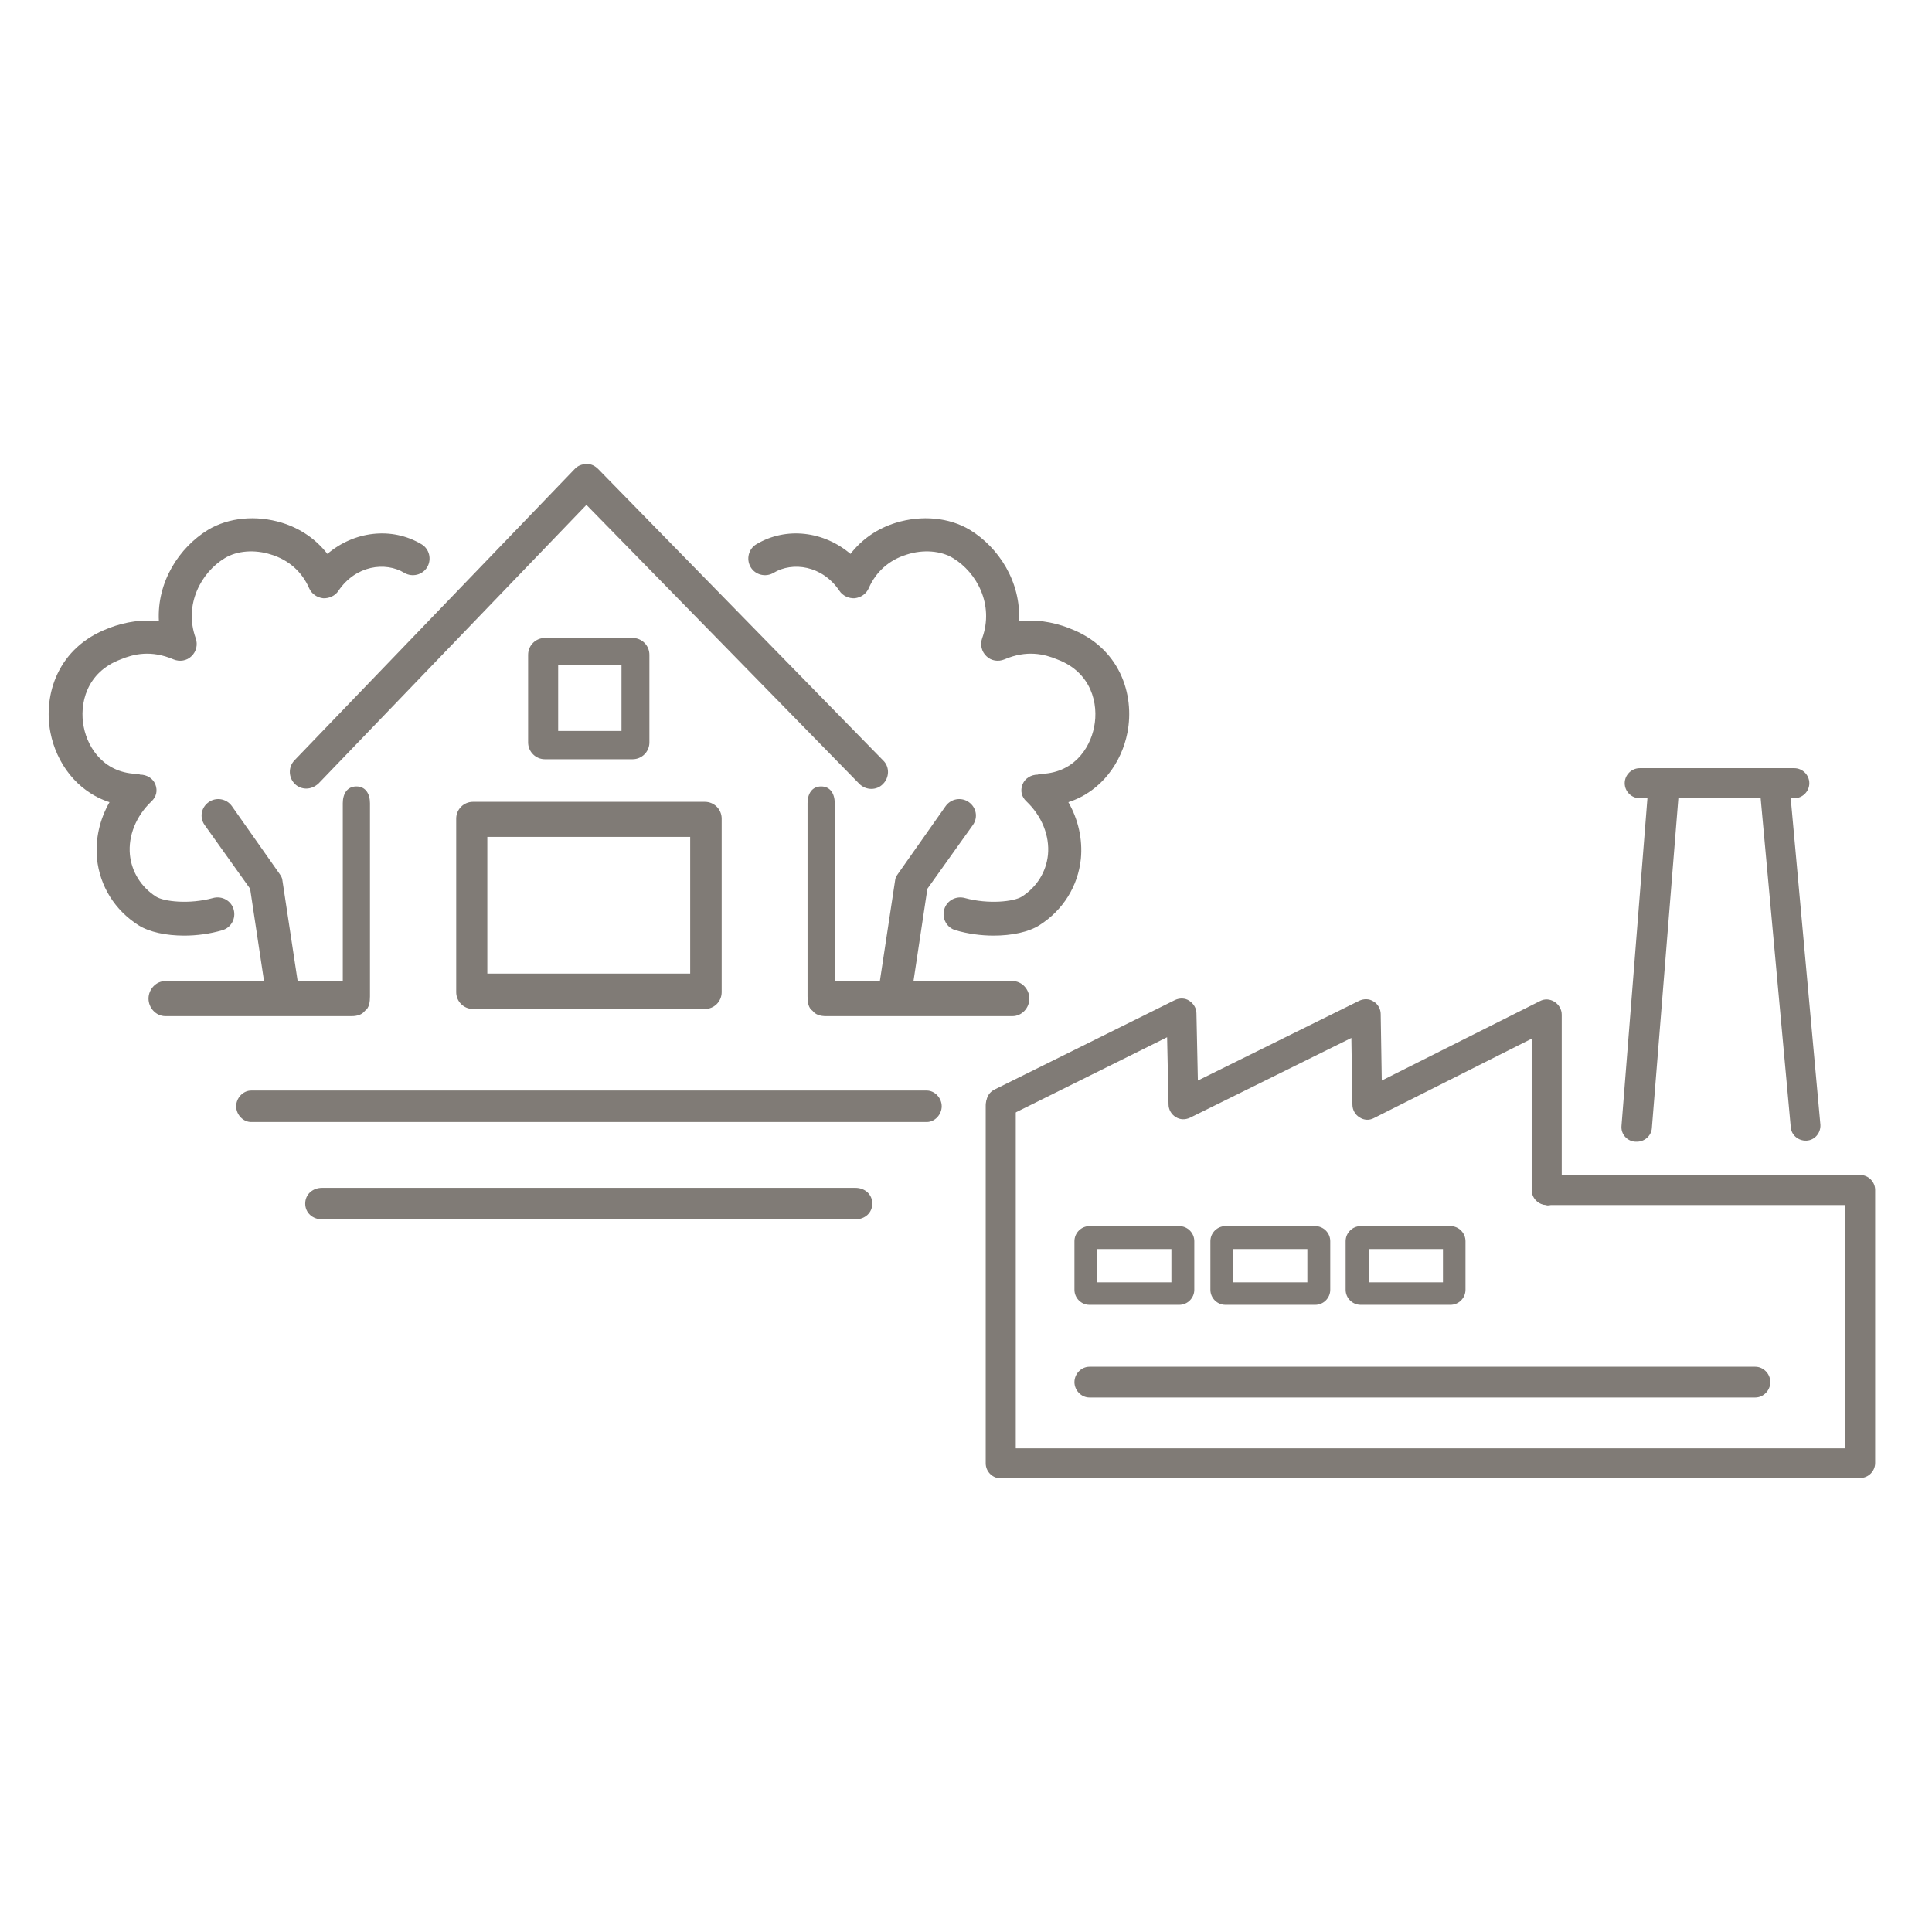
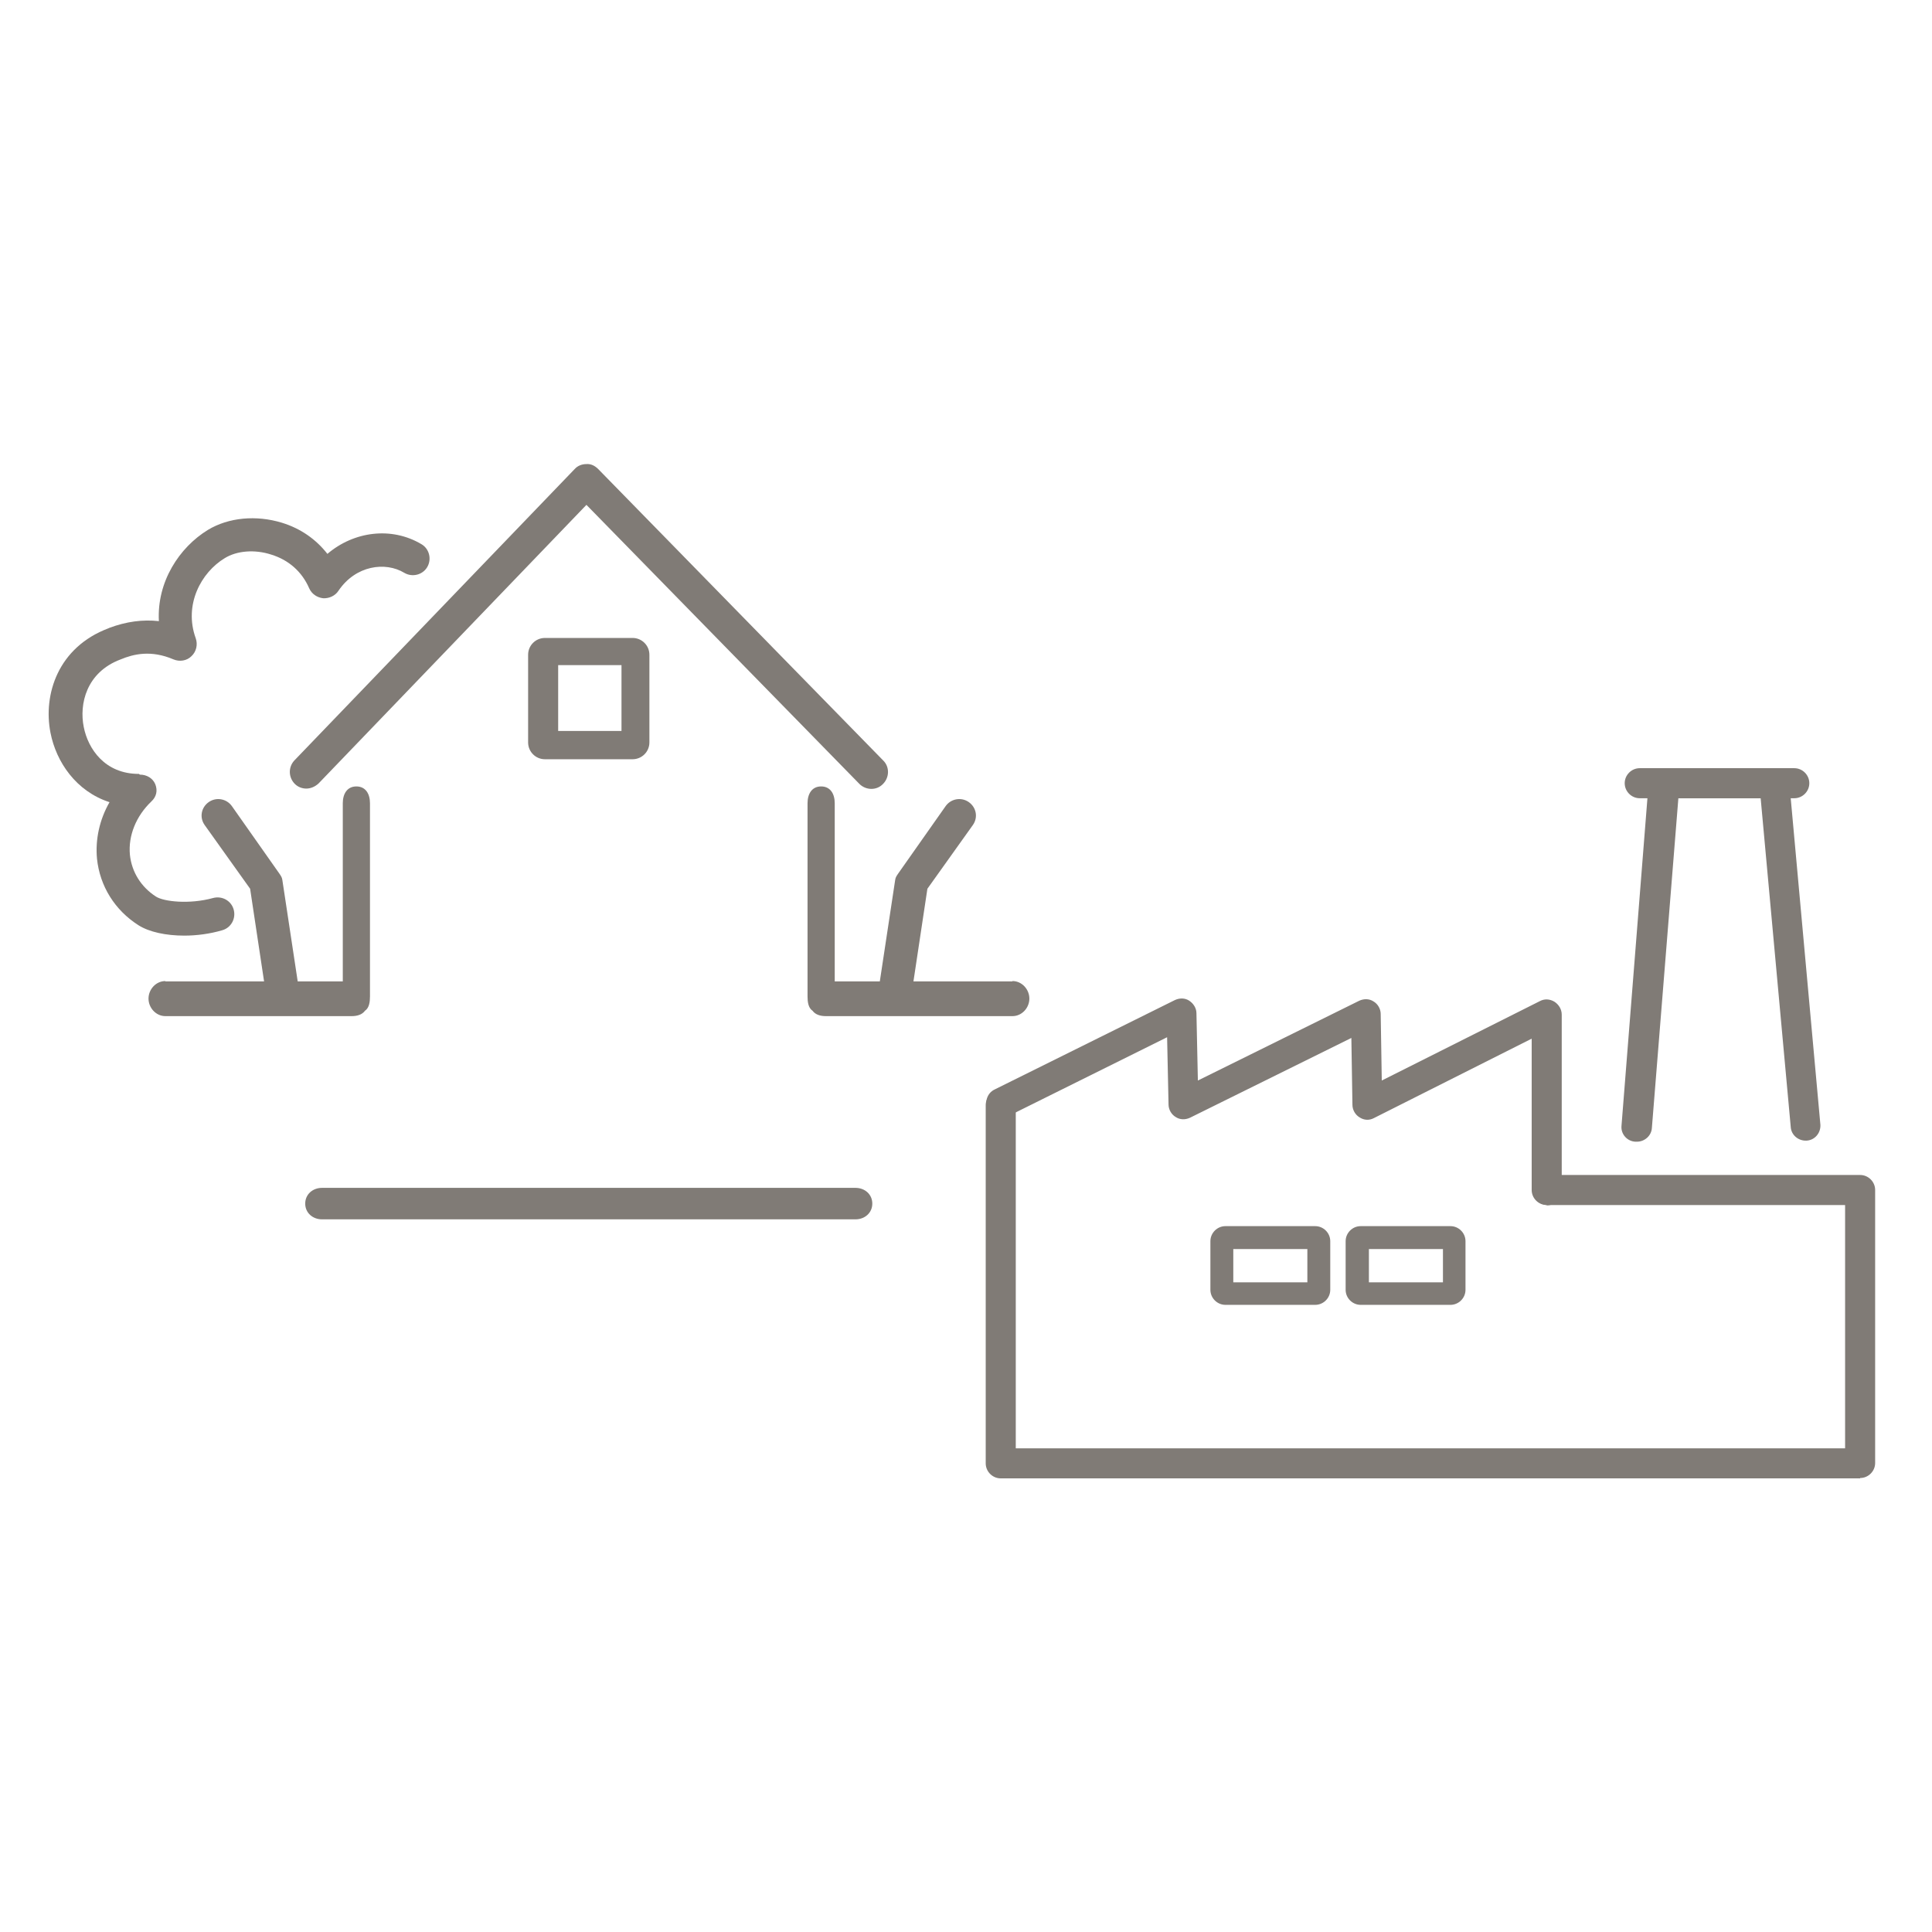
<svg xmlns="http://www.w3.org/2000/svg" width="100%" height="100%" viewBox="0 0 54 54" version="1.1" xml:space="preserve" style="fill-rule:evenodd;clip-rule:evenodd;stroke-linejoin:round;stroke-miterlimit:2;">
  <g transform="matrix(1,0,0,1,-231,-303)">
    <g id="Arbeitsnachfrage" transform="matrix(1,0,0,1,235.962,311.15)">
      <rect x="-4.342" y="-7.27" width="52.532" height="52.532" style="fill:none;" />
      <g transform="matrix(1,0,0,1,-3.581,4.821)">
        <g>
          <g>
            <path d="M6.86,8.94C6.95,9.03 7.07,9.07 7.18,9.07C7.3,9.07 7.42,9.02 7.52,8.93L15.01,1.14L22.64,8.94C22.82,9.12 23.12,9.13 23.3,8.94C23.48,8.76 23.49,8.46 23.3,8.28L15.34,0.14C15.25,0.05 15.14,-0.01 15.01,0C14.88,0 14.76,0.05 14.68,0.14L6.85,8.28C6.67,8.47 6.68,8.76 6.86,8.94" style="fill:rgb(128,123,118);fill-rule:nonzero;" />
            <path d="M14.22,5.62L15.99,5.62L15.99,7.46L14.22,7.46L14.22,5.62ZM16.77,5.33C16.77,5.07 16.56,4.86 16.3,4.86L13.85,4.86C13.59,4.86 13.38,5.07 13.38,5.33L13.38,7.78C13.38,8.04 13.59,8.25 13.85,8.25L16.3,8.25C16.56,8.25 16.77,8.04 16.77,7.78L16.77,5.33Z" style="fill:rgb(128,123,118);fill-rule:nonzero;" />
-             <path d="M12.24,10.42L17.91,10.42L17.91,14.24L12.24,14.24L12.24,10.42ZM18.79,9.91C18.79,9.65 18.58,9.44 18.32,9.44L11.84,9.44C11.58,9.44 11.37,9.65 11.37,9.91L11.37,14.76C11.37,15.02 11.58,15.23 11.84,15.23L18.32,15.23C18.58,15.23 18.79,15.02 18.79,14.76L18.79,9.91Z" style="fill:rgb(128,123,118);fill-rule:nonzero;" />
            <path d="M26.91,14.46L24.15,14.46L24.54,11.87L25.81,10.09C25.96,9.88 25.91,9.6 25.7,9.45C25.49,9.3 25.2,9.35 25.05,9.56L23.72,11.45C23.68,11.51 23.65,11.55 23.64,11.62L23.21,14.46L21.95,14.46L21.95,9.48C21.95,9.22 21.83,9.01 21.57,9.01C21.31,9.01 21.19,9.22 21.19,9.48L21.19,14.88C21.19,15.03 21.21,15.2 21.33,15.28C21.41,15.39 21.55,15.43 21.7,15.43L26.92,15.43C27.18,15.43 27.39,15.2 27.39,14.94C27.39,14.68 27.18,14.45 26.92,14.45" style="fill:rgb(128,123,118);fill-rule:nonzero;" />
-             <path d="M24.52,17.51L5.64,17.51C5.41,17.51 5.22,17.72 5.22,17.95C5.22,18.18 5.41,18.39 5.64,18.39L24.52,18.39C24.75,18.39 24.94,18.18 24.94,17.95C24.94,17.72 24.75,17.51 24.52,17.51" style="fill:rgb(128,123,118);fill-rule:nonzero;" />
            <path d="M22.53,20.23L7.62,20.23C7.36,20.23 7.15,20.41 7.15,20.67C7.15,20.93 7.36,21.11 7.62,21.11L22.53,21.11C22.79,21.11 23,20.93 23,20.67C23,20.41 22.79,20.23 22.53,20.23" style="fill:rgb(128,123,118);fill-rule:nonzero;" />
-             <path d="M28.49,4.58C28.01,4.4 27.55,4.34 27.1,4.39C27.16,3.29 26.53,2.33 25.73,1.84C25.15,1.49 24.38,1.42 23.66,1.64C23.14,1.8 22.71,2.1 22.39,2.51C21.65,1.88 20.6,1.74 19.76,2.24C19.54,2.37 19.47,2.66 19.6,2.88C19.73,3.1 20.02,3.17 20.24,3.04C20.77,2.72 21.6,2.83 22.08,3.54C22.17,3.68 22.34,3.76 22.51,3.75C22.68,3.73 22.83,3.63 22.9,3.47C23.1,3.01 23.47,2.68 23.96,2.53C24.42,2.38 24.92,2.42 25.26,2.63C25.92,3.03 26.41,3.93 26.07,4.87C26.01,5.04 26.05,5.24 26.19,5.37C26.32,5.5 26.52,5.53 26.69,5.46C27.32,5.19 27.81,5.31 28.17,5.46C29.13,5.82 29.33,6.71 29.2,7.35C29.08,7.96 28.61,8.66 27.66,8.66C27.65,8.66 27.64,8.68 27.63,8.68C27.44,8.68 27.27,8.78 27.2,8.95C27.13,9.13 27.17,9.3 27.31,9.43C27.74,9.84 27.96,10.39 27.91,10.92C27.86,11.4 27.6,11.82 27.18,12.09C26.96,12.23 26.25,12.31 25.59,12.13C25.34,12.06 25.08,12.2 25.01,12.45C24.94,12.7 25.08,12.96 25.33,13.03C25.67,13.13 26.04,13.18 26.39,13.18C26.9,13.18 27.37,13.08 27.67,12.89C28.33,12.47 28.75,11.8 28.83,11.03C28.88,10.49 28.76,9.94 28.48,9.45C29.41,9.15 29.97,8.33 30.13,7.51C30.34,6.44 29.92,5.12 28.51,4.59" style="fill:rgb(128,123,118);fill-rule:nonzero;" />
          </g>
          <path d="M3.24,14.46L6,14.46L5.61,11.87L4.34,10.09C4.19,9.88 4.24,9.6 4.45,9.45C4.66,9.3 4.95,9.35 5.1,9.56L6.43,11.45C6.47,11.51 6.5,11.55 6.51,11.62L6.94,14.46L8.2,14.46L8.2,9.48C8.2,9.22 8.32,9.01 8.58,9.01C8.84,9.01 8.96,9.22 8.96,9.48L8.96,14.88C8.96,15.03 8.94,15.2 8.82,15.28C8.74,15.39 8.6,15.43 8.45,15.43L3.24,15.43C2.98,15.43 2.77,15.2 2.77,14.94C2.77,14.68 2.98,14.45 3.24,14.45" style="fill:rgb(128,123,118);fill-rule:nonzero;" />
          <path d="M1.67,4.58C2.15,4.4 2.61,4.34 3.06,4.39C3,3.29 3.63,2.33 4.43,1.84C5.01,1.49 5.78,1.42 6.5,1.64C7.02,1.8 7.45,2.1 7.77,2.51C8.51,1.88 9.56,1.74 10.4,2.24C10.62,2.37 10.69,2.66 10.56,2.88C10.43,3.1 10.14,3.17 9.92,3.04C9.39,2.72 8.56,2.83 8.08,3.54C7.99,3.68 7.82,3.76 7.65,3.75C7.48,3.73 7.33,3.63 7.26,3.47C7.06,3.01 6.69,2.68 6.2,2.53C5.74,2.38 5.24,2.42 4.9,2.63C4.24,3.03 3.75,3.93 4.09,4.87C4.15,5.04 4.11,5.24 3.97,5.37C3.84,5.5 3.64,5.53 3.47,5.46C2.84,5.19 2.35,5.31 1.99,5.46C1.03,5.82 0.83,6.71 0.96,7.35C1.08,7.96 1.55,8.66 2.5,8.66C2.51,8.66 2.52,8.68 2.53,8.68C2.72,8.68 2.89,8.78 2.96,8.95C3.03,9.13 2.99,9.3 2.85,9.43C2.42,9.84 2.2,10.39 2.25,10.92C2.3,11.4 2.56,11.82 2.98,12.09C3.2,12.23 3.91,12.31 4.57,12.13C4.82,12.06 5.08,12.2 5.15,12.45C5.22,12.7 5.08,12.96 4.83,13.03C4.49,13.13 4.12,13.18 3.77,13.18C3.26,13.18 2.79,13.08 2.49,12.89C1.83,12.47 1.41,11.8 1.33,11.03C1.28,10.49 1.4,9.94 1.68,9.45C0.75,9.15 0.19,8.33 0.03,7.51C-0.18,6.44 0.24,5.12 1.65,4.59" style="fill:rgb(128,123,118);fill-rule:nonzero;" />
        </g>
        <g>
-           <path d="M47.68,25.23L29.07,25.23C28.84,25.23 28.65,25.43 28.65,25.66C28.65,25.89 28.84,26.09 29.07,26.09L47.68,26.09C47.91,26.09 48.1,25.89 48.1,25.66C48.1,25.43 47.91,25.23 47.68,25.23" style="fill:rgb(128,123,118);fill-rule:nonzero;" />
          <path d="M44.35,18.94L44.33,18.94C44.1,18.93 43.92,18.73 43.94,18.5L44.7,8.9C44.71,8.68 44.9,8.51 45.12,8.51L48.21,8.51C48.43,8.51 48.61,8.68 48.63,8.9L49.5,18.47C49.51,18.7 49.34,18.9 49.11,18.91C48.88,18.92 48.68,18.75 48.67,18.52L47.83,9.34L45.53,9.34L44.79,18.55C44.78,18.77 44.59,18.94 44.37,18.94" style="fill:rgb(128,123,118);fill-rule:nonzero;" />
          <path d="M50.61,28.35L26.59,28.35C26.36,28.35 26.17,28.16 26.17,27.93L26.17,17.92C26.17,17.69 26.36,17.5 26.59,17.5C26.82,17.5 27.01,17.69 27.01,17.92L27.01,27.51L50.19,27.51L50.19,20.71L41.88,20.71C41.65,20.71 41.46,20.52 41.46,20.29C41.46,20.06 41.65,19.87 41.88,19.87L50.61,19.87C50.84,19.87 51.03,20.06 51.03,20.29L51.03,27.92C51.03,28.15 50.84,28.34 50.61,28.34" style="fill:rgb(128,123,118);fill-rule:nonzero;" />
          <path d="M41.85,20.71C41.62,20.71 41.43,20.52 41.43,20.29L41.43,16.06L37.02,18.28C36.89,18.35 36.74,18.34 36.62,18.26C36.5,18.19 36.42,18.05 36.42,17.91L36.39,16.04L31.88,18.27C31.75,18.33 31.6,18.33 31.48,18.25C31.36,18.18 31.28,18.04 31.28,17.9L31.24,16.02L26.79,18.23C26.58,18.33 26.33,18.25 26.23,18.04C26.13,17.83 26.21,17.58 26.42,17.48L31.46,14.98C31.59,14.92 31.74,14.92 31.86,15C31.98,15.08 32.06,15.21 32.06,15.35L32.1,17.23L36.61,15C36.74,14.94 36.89,14.94 37.01,15.02C37.13,15.09 37.21,15.23 37.21,15.37L37.24,17.23L41.66,15.01C41.79,14.94 41.94,14.95 42.07,15.03C42.19,15.11 42.27,15.24 42.27,15.39L42.27,20.3C42.27,20.53 42.08,20.72 41.85,20.72" style="fill:rgb(128,123,118);fill-rule:nonzero;" />
-           <path d="M29.29,22.87L31.36,22.87L31.36,21.94L29.29,21.94L29.29,22.87ZM31.58,23.5L29.07,23.5C28.84,23.5 28.65,23.31 28.65,23.08L28.65,21.72C28.65,21.49 28.84,21.3 29.07,21.3L31.58,21.3C31.81,21.3 32,21.49 32,21.72L32,23.08C32,23.31 31.81,23.5 31.58,23.5" style="fill:rgb(128,123,118);fill-rule:nonzero;" />
          <path d="M33.09,22.87L35.16,22.87L35.16,21.94L33.09,21.94L33.09,22.87ZM35.38,23.5L32.87,23.5C32.64,23.5 32.45,23.31 32.45,23.08L32.45,21.72C32.45,21.49 32.64,21.3 32.87,21.3L35.38,21.3C35.61,21.3 35.8,21.49 35.8,21.72L35.8,23.08C35.8,23.31 35.61,23.5 35.38,23.5" style="fill:rgb(128,123,118);fill-rule:nonzero;" />
          <path d="M36.88,22.87L38.95,22.87L38.95,21.94L36.88,21.94L36.88,22.87ZM39.16,23.5L36.65,23.5C36.42,23.5 36.23,23.31 36.23,23.08L36.23,21.72C36.23,21.49 36.42,21.3 36.65,21.3L39.16,21.3C39.39,21.3 39.58,21.49 39.58,21.72L39.58,23.08C39.58,23.31 39.39,23.5 39.16,23.5" style="fill:rgb(128,123,118);fill-rule:nonzero;" />
          <path d="M48.77,9.34L44.45,9.34C44.22,9.34 44.03,9.15 44.03,8.92C44.03,8.69 44.22,8.5 44.45,8.5L48.77,8.5C49,8.5 49.19,8.69 49.19,8.92C49.19,9.15 49,9.34 48.77,9.34" style="fill:rgb(128,123,118);fill-rule:nonzero;" />
        </g>
      </g>
    </g>
  </g>
</svg>